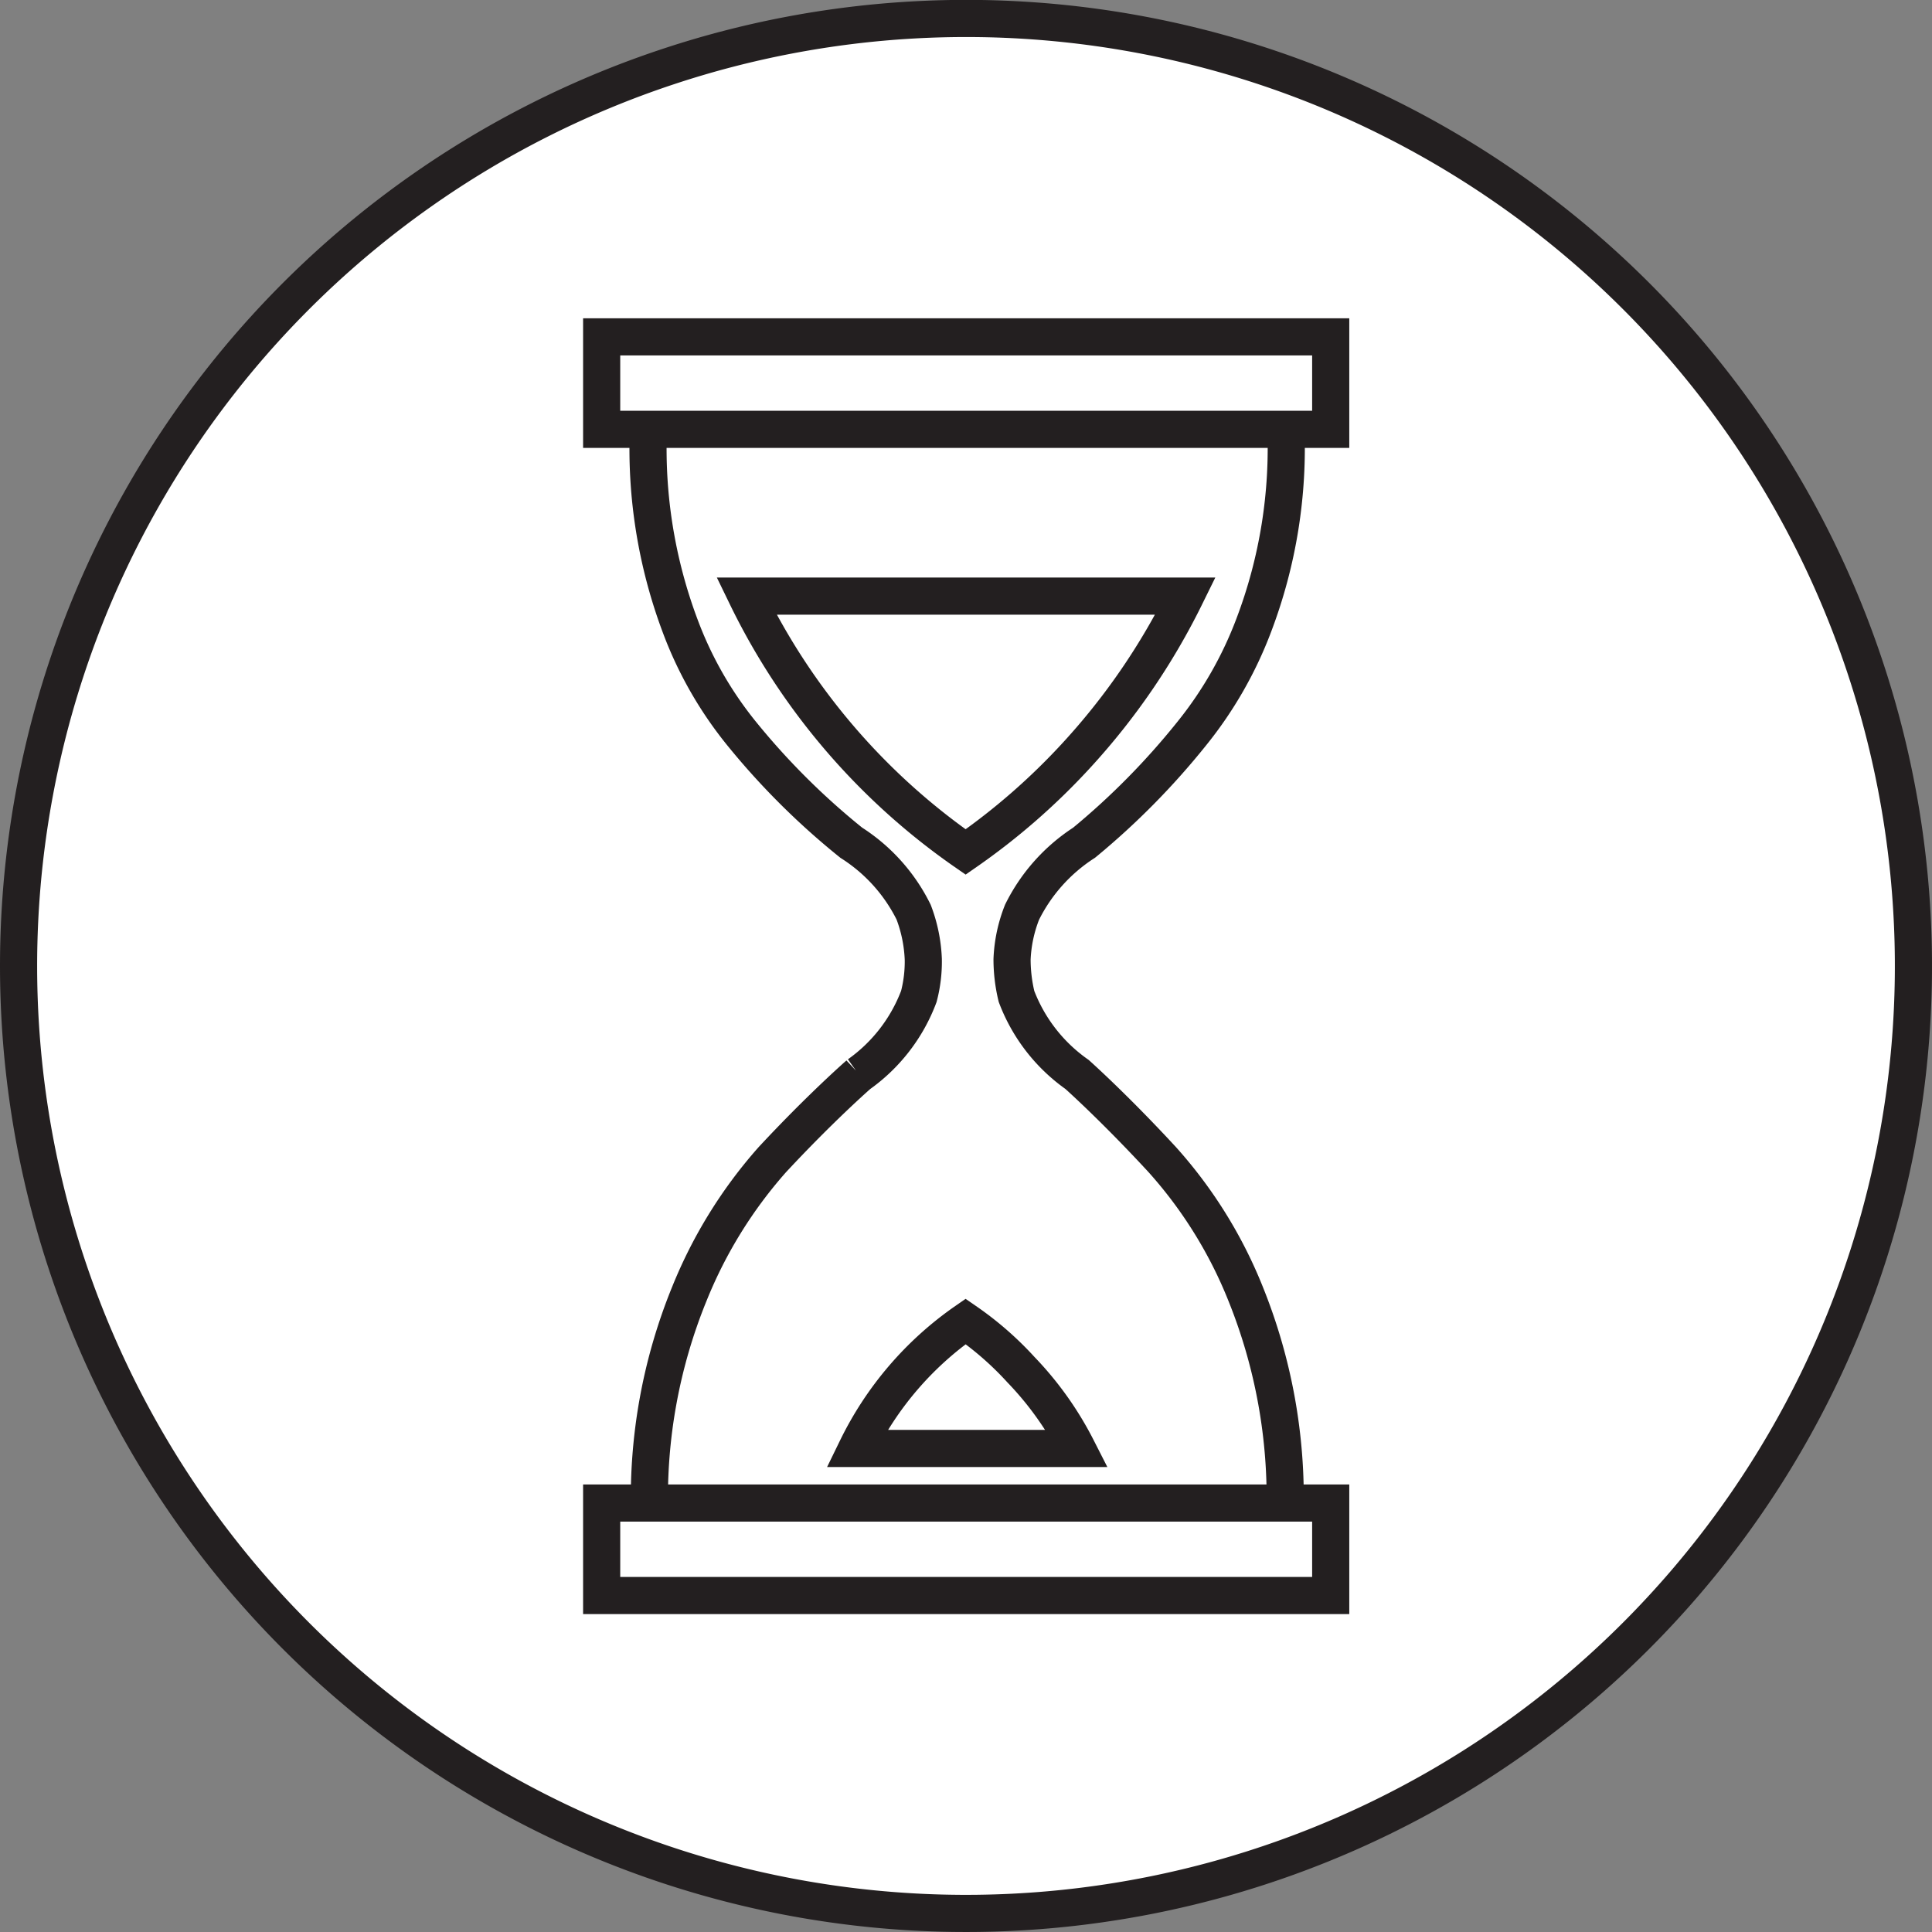
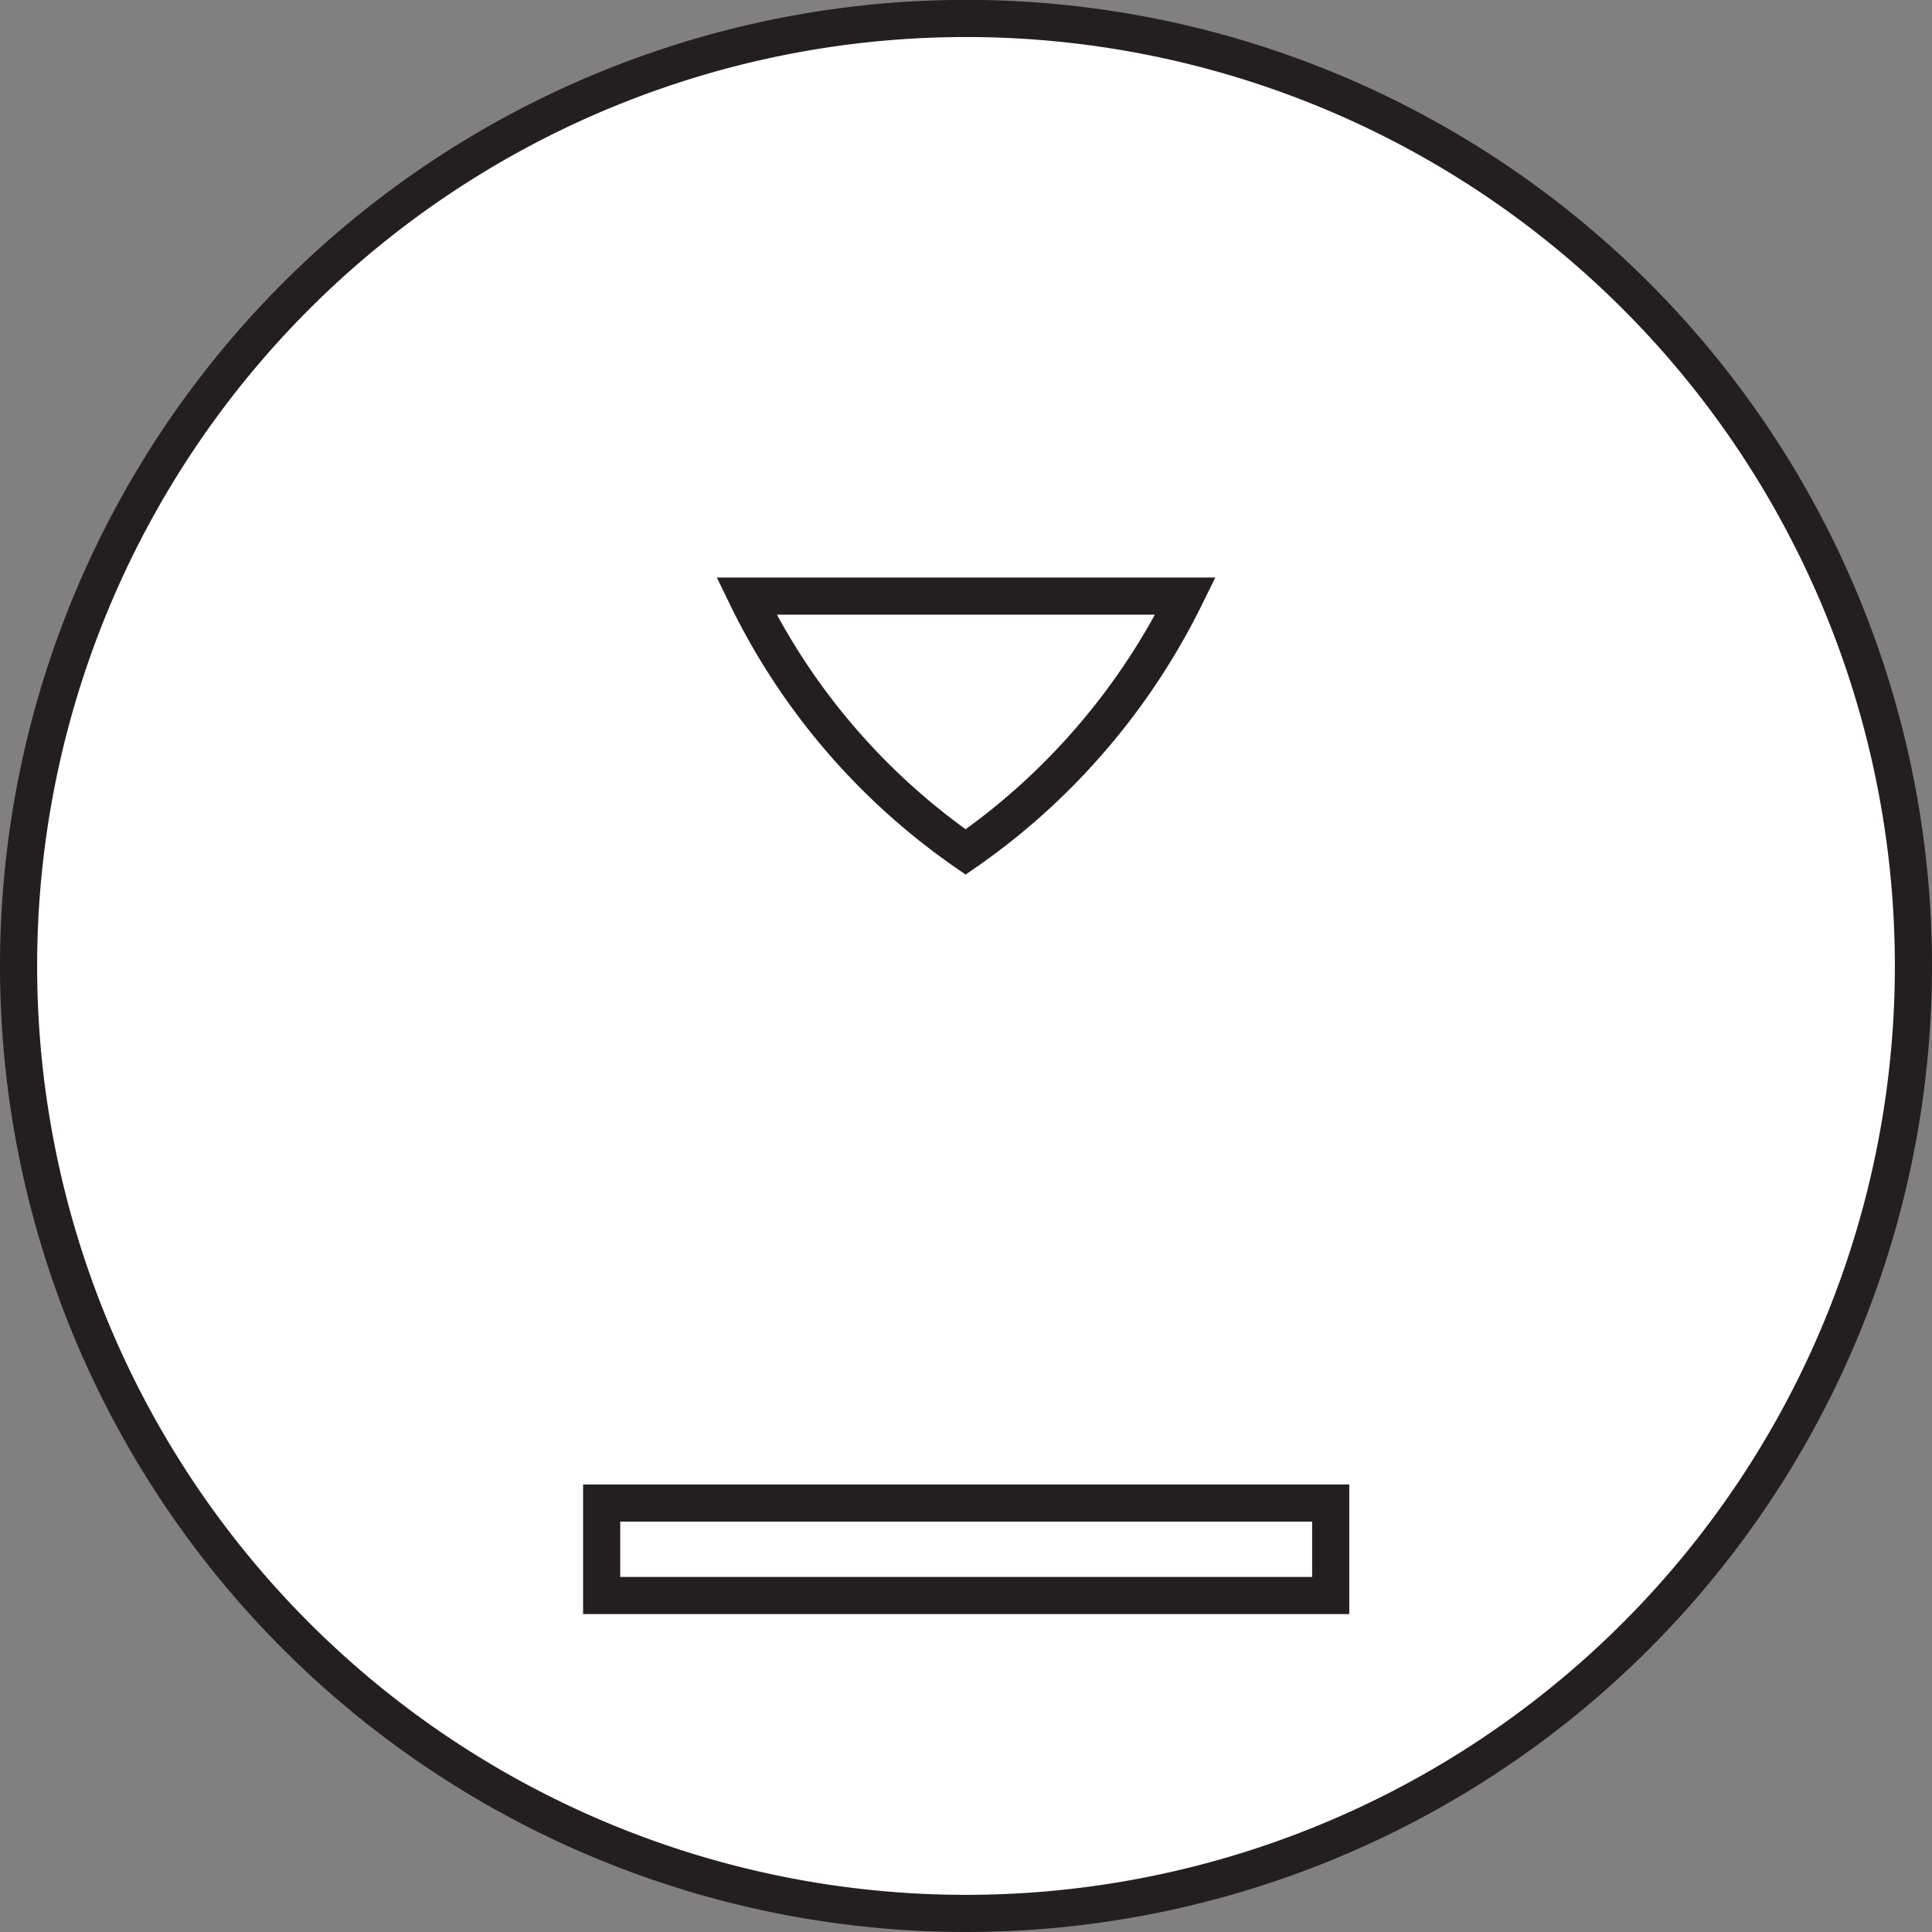
<svg xmlns="http://www.w3.org/2000/svg" width="18.35mm" height="18.35mm" viewBox="0 0 52.02 52.02">
  <rect x="0" y="0" width="52.02" height="52.02" fill="#808080" stroke="none" />
  <path d="M50.23,18A25.51,25.51,0,1,1,18,1.79,25.5,25.5,0,0,1,50.23,18Z" style="fill:#fff;stroke:#231f20;stroke-linecap:round;stroke-miterlimit:10" />
-   <path d="M17.49,40.71a14.52,14.52,0,0,1,1.07-5.87,12.46,12.46,0,0,1,2.23-3.61c1.31-1.41,2.33-2.3,2.33-2.3a4.52,4.52,0,0,0,1.62-2.1,3.69,3.69,0,0,0,.12-1,4,4,0,0,0-.26-1.27,4.67,4.67,0,0,0-1.68-1.87A19.66,19.66,0,0,1,20,19.79a10.3,10.3,0,0,1-1.68-2.92,13.59,13.59,0,0,1-.86-5.36" style="fill:none;stroke:#231f20;stroke-miterlimit:10" />
-   <path d="M34.6,40.71a14.67,14.67,0,0,0-1.06-5.87,12.16,12.16,0,0,0-2.24-3.61C30,29.82,29,28.93,29,28.93a4.53,4.53,0,0,1-1.63-2.1,4.26,4.26,0,0,1-.12-1,3.86,3.86,0,0,1,.27-1.27,4.72,4.72,0,0,1,1.67-1.87,20,20,0,0,0,2.9-2.94,10.59,10.59,0,0,0,1.67-2.92,13.42,13.42,0,0,0,.86-5.36" style="fill:none;stroke:#231f20;stroke-miterlimit:10" />
-   <rect x="16.2" y="9.07" width="19.63" height="2.49" style="fill:none;stroke:#231f20;stroke-miterlimit:10" />
  <rect x="16.2" y="40.47" width="19.63" height="2.49" style="fill:none;stroke:#231f20;stroke-miterlimit:10" />
  <path d="M31.92,16.05A18.18,18.18,0,0,1,29,20.32a17.91,17.91,0,0,1-3,2.62,17.89,17.89,0,0,1-5.9-6.89Z" style="fill:none;stroke:#231f20;stroke-miterlimit:10" />
-   <path d="M23.07,39A8.93,8.93,0,0,1,26,35.58a8.66,8.66,0,0,1,1.49,1.3A8.83,8.83,0,0,1,29,39Z" style="fill:none;stroke:#231f20;stroke-miterlimit:10" />
</svg>